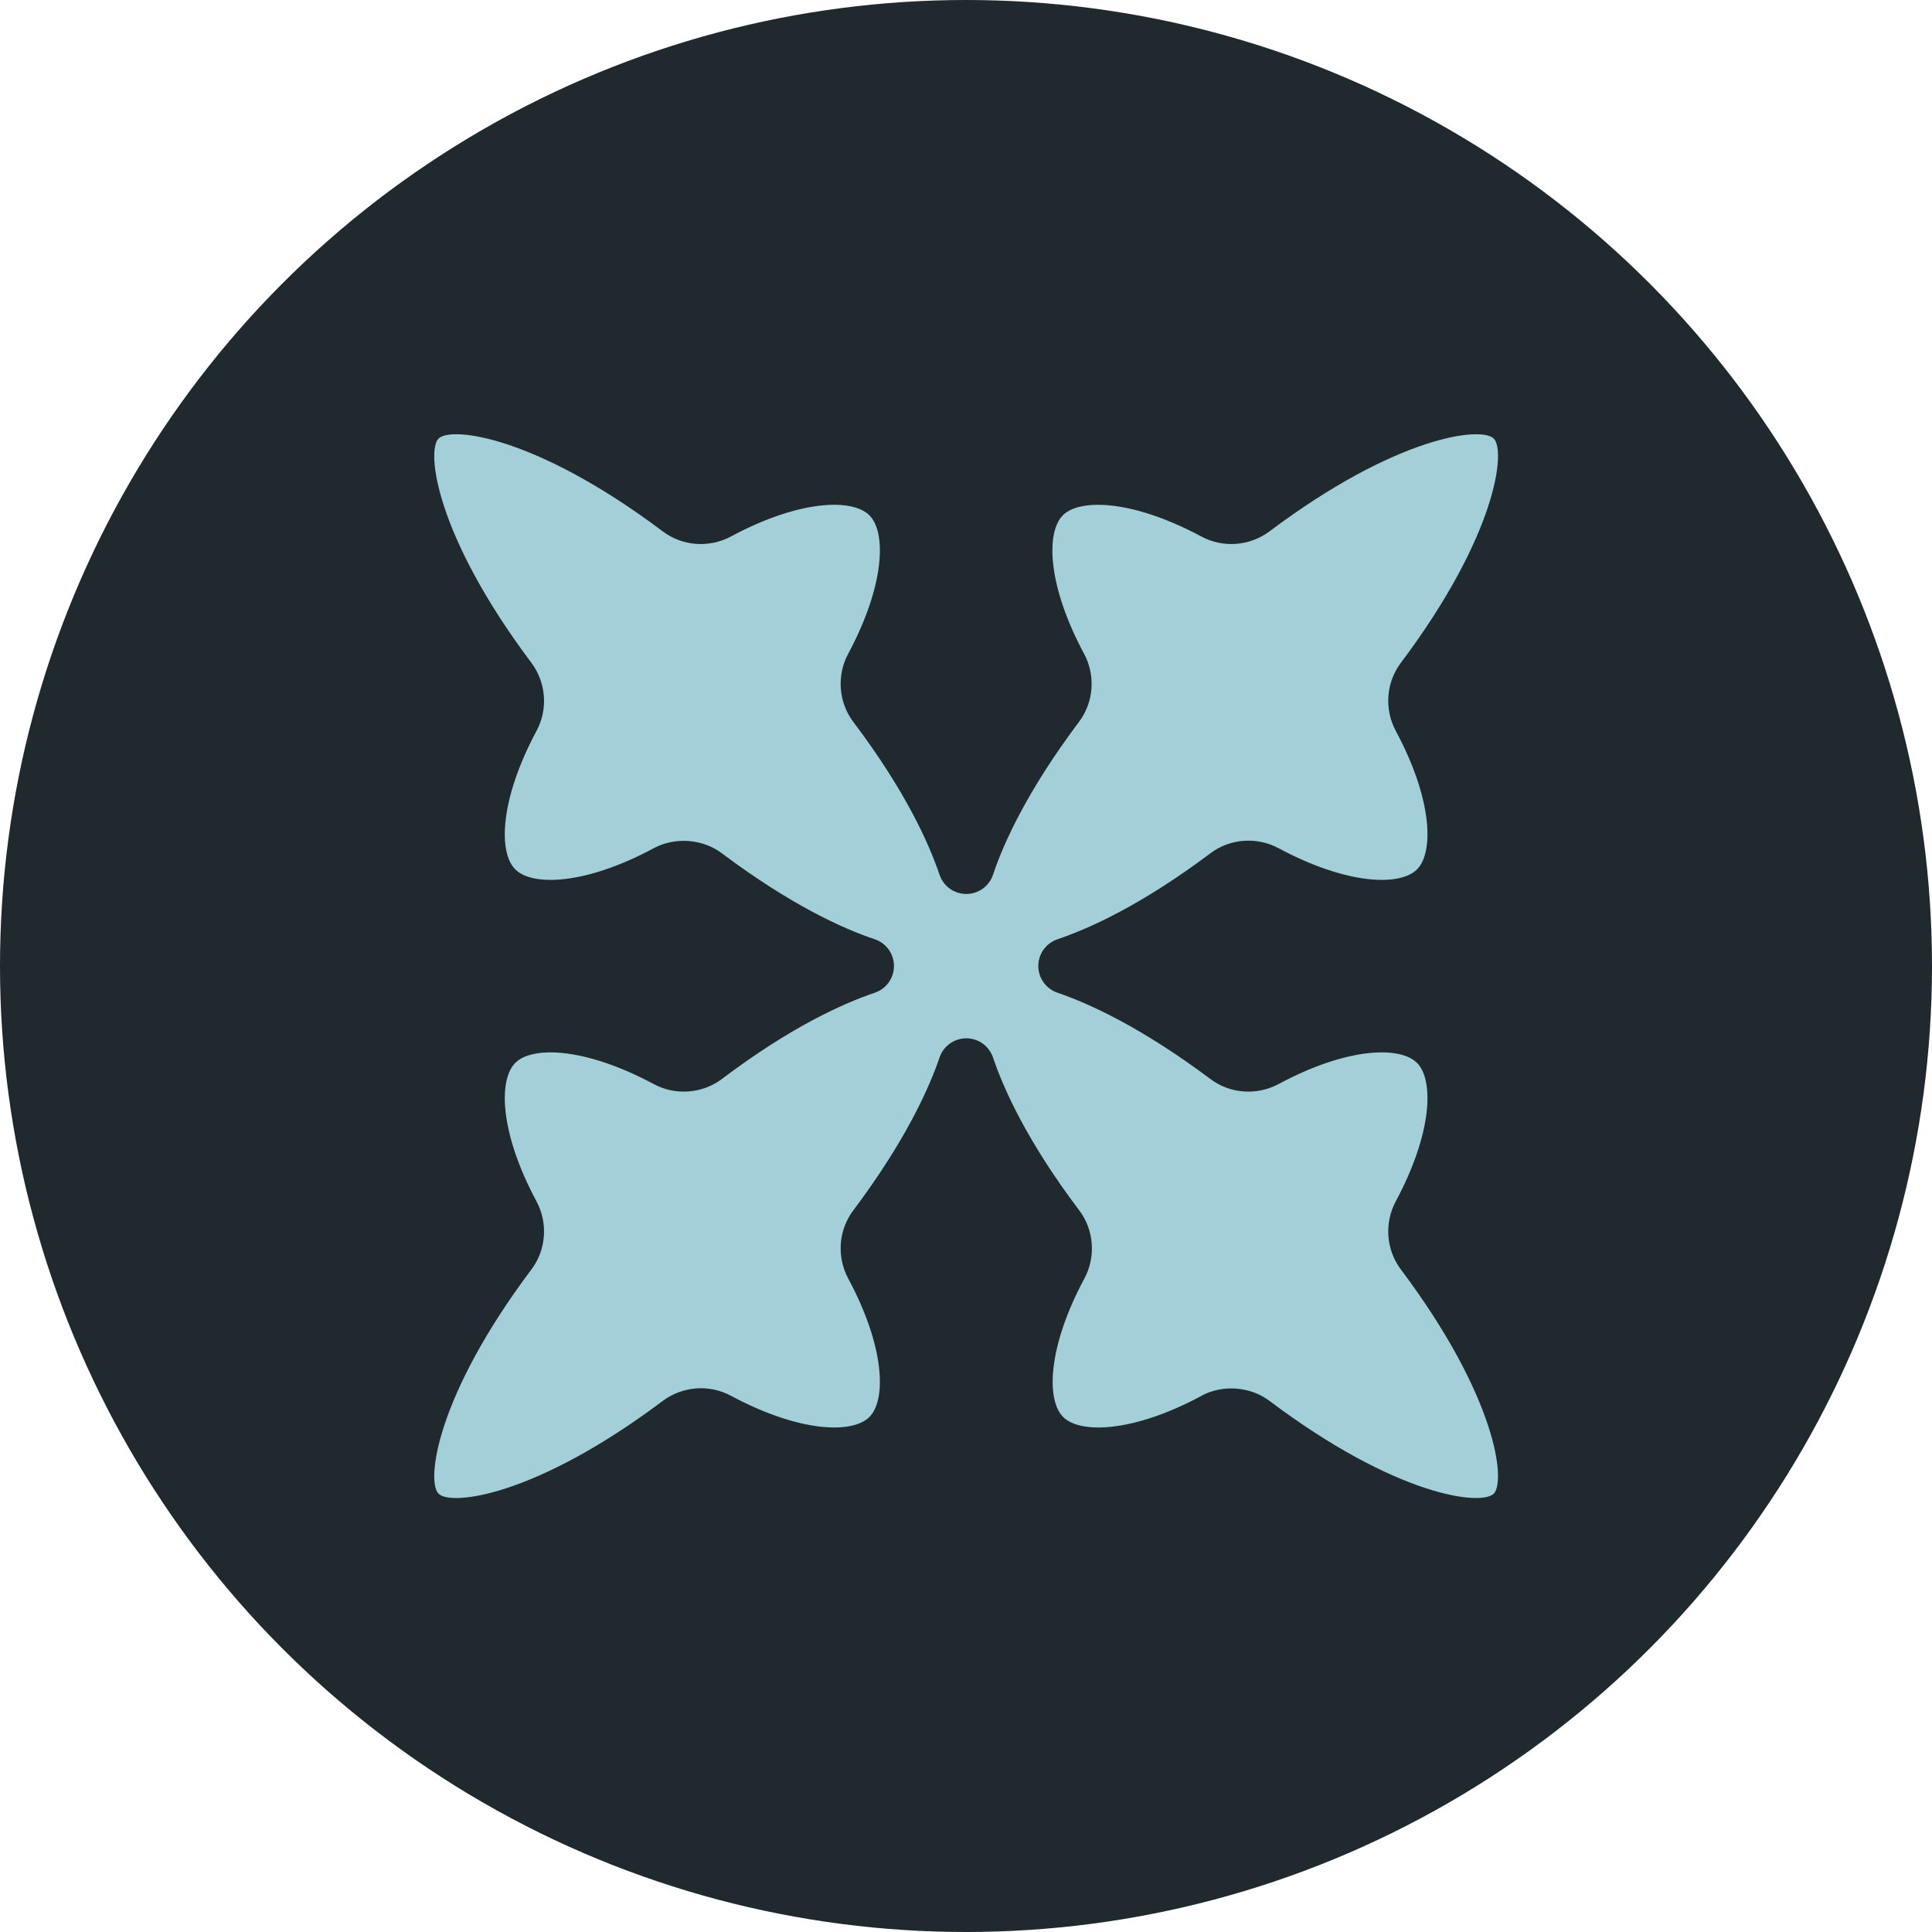
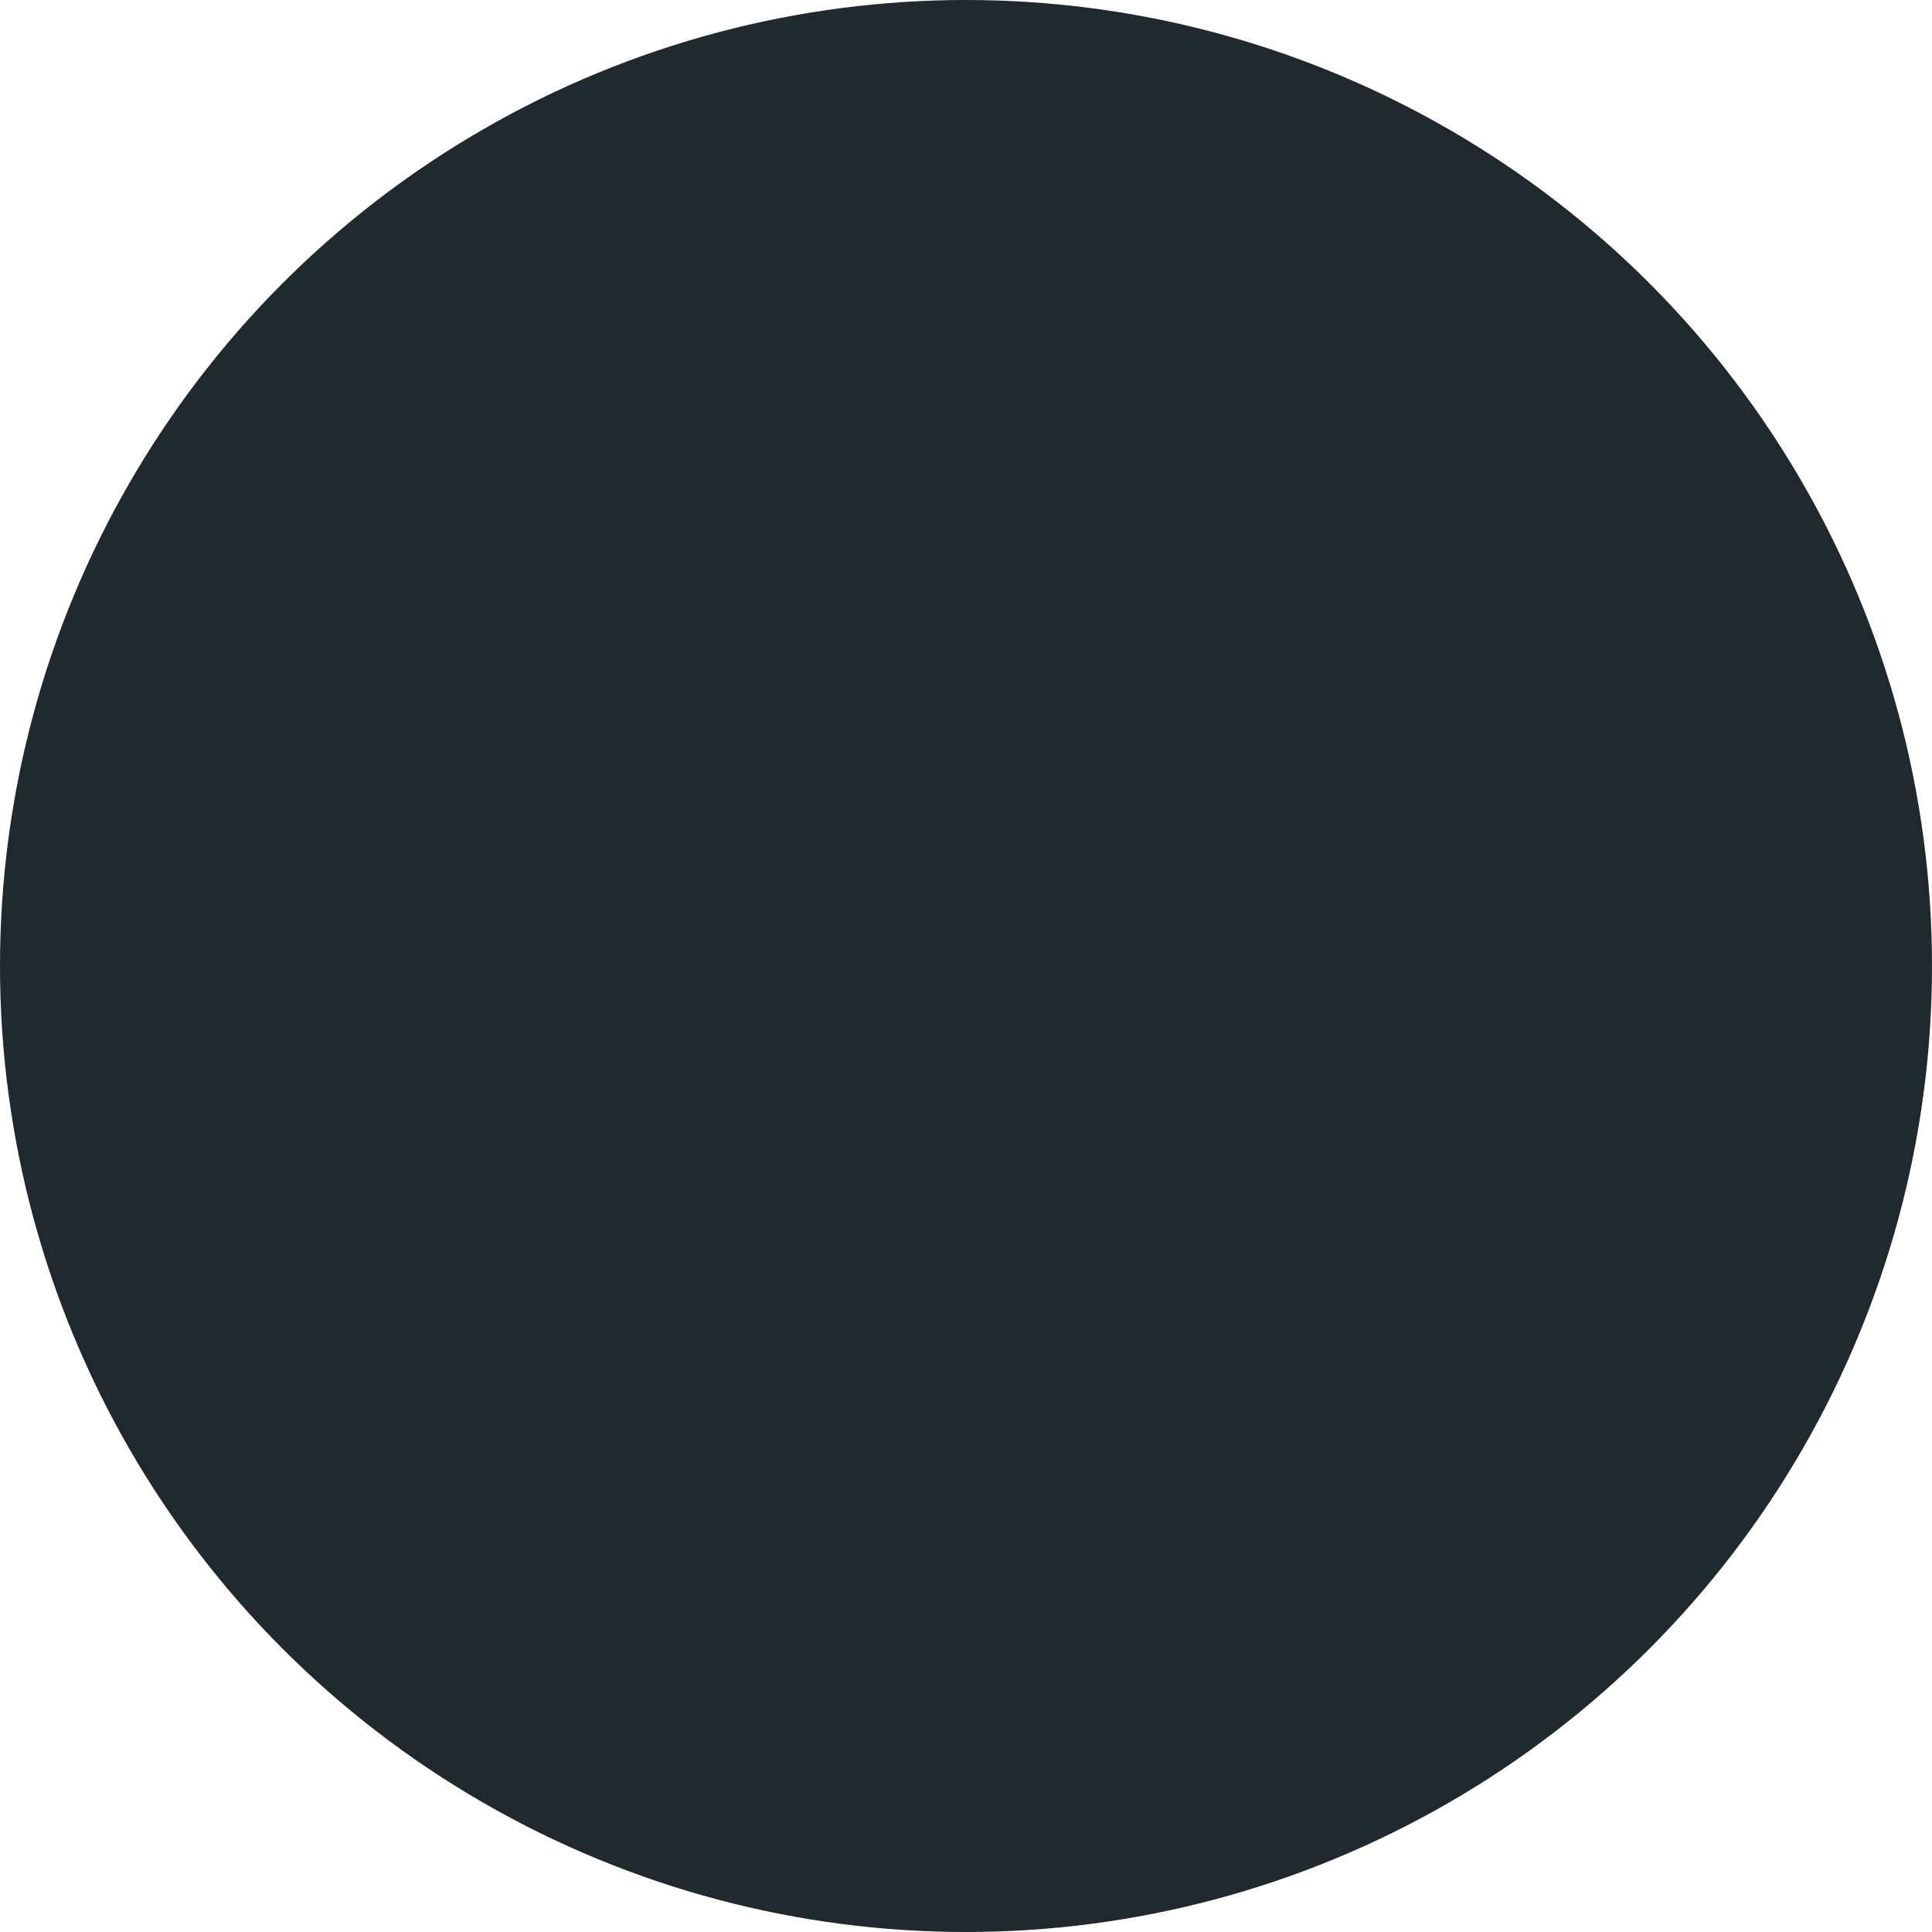
<svg xmlns="http://www.w3.org/2000/svg" id="NEW" viewBox="0 0 70 70">
  <defs>
    <style>
      .cls-1 {
        fill: #20292d;
      }

      .cls-2 {
        fill: #a3d0d8;
      }
    </style>
  </defs>
  <circle class="cls-1" cx="35" cy="35" r="35" />
-   <path class="cls-2" d="M43.53,50.57c.77-.41,1.77-.34,2.47.19,4.6,3.46,7.67,3.81,8.12,3.36.45-.45.1-3.51-3.36-8.12-.54-.71-.61-1.69-.19-2.47,1.33-2.48,1.39-4.4.77-5.02-.62-.62-2.55-.56-5.02.77-.79.42-1.76.35-2.47-.19-2.5-1.87-4.39-2.73-5.53-3.12-.42-.14-.7-.53-.7-.97s.28-.83.7-.97c1.15-.39,3.04-1.24,5.53-3.11.71-.54,1.69-.61,2.47-.19,2.48,1.33,4.4,1.39,5.02.77.62-.62.56-2.55-.77-5.02-.42-.79-.35-1.76.19-2.47,3.46-4.61,3.81-7.68,3.36-8.12-.44-.45-3.51-.1-8.12,3.36-.72.54-1.69.61-2.47.19-1.38-.74-2.71-1.15-3.75-1.15-.41,0-.96.07-1.27.38-.62.62-.56,2.55.77,5.02.42.79.35,1.76-.19,2.47-1.87,2.49-2.73,4.39-3.11,5.53-.14.42-.53.7-.97.7s-.83-.28-.97-.7c-.39-1.15-1.24-3.04-3.12-5.53-.54-.71-.61-1.69-.19-2.47,1.33-2.48,1.39-4.4.77-5.02-.62-.62-2.55-.56-5.02.77-.79.42-1.76.35-2.47-.19-4.61-3.46-7.67-3.81-8.12-3.36-.45.45-.1,3.51,3.36,8.12.54.72.61,1.69.19,2.47-1.33,2.48-1.39,4.4-.77,5.02.62.62,2.55.56,5.02-.77.77-.41,1.77-.34,2.47.19,2.49,1.87,4.39,2.73,5.53,3.11.42.14.7.53.7.97s-.28.83-.7.97c-1.15.39-3.04,1.24-5.53,3.12-.71.54-1.69.61-2.47.19-1.38-.74-2.71-1.15-3.75-1.15-.41,0-.96.07-1.27.38-.62.62-.56,2.55.77,5.02.42.79.35,1.76-.19,2.47-3.46,4.61-3.81,7.68-3.36,8.12.45.45,3.51.1,8.12-3.36.72-.54,1.69-.61,2.47-.19,2.48,1.33,4.4,1.39,5.02.77.62-.62.56-2.55-.77-5.02-.42-.79-.35-1.76.19-2.47,1.87-2.49,2.73-4.39,3.12-5.53.14-.42.53-.7.97-.7s.83.28.97.7c.39,1.15,1.24,3.04,3.12,5.53.54.71.61,1.69.19,2.47-1.33,2.48-1.39,4.4-.77,5.02s2.55.56,5.02-.77Z" />
</svg>